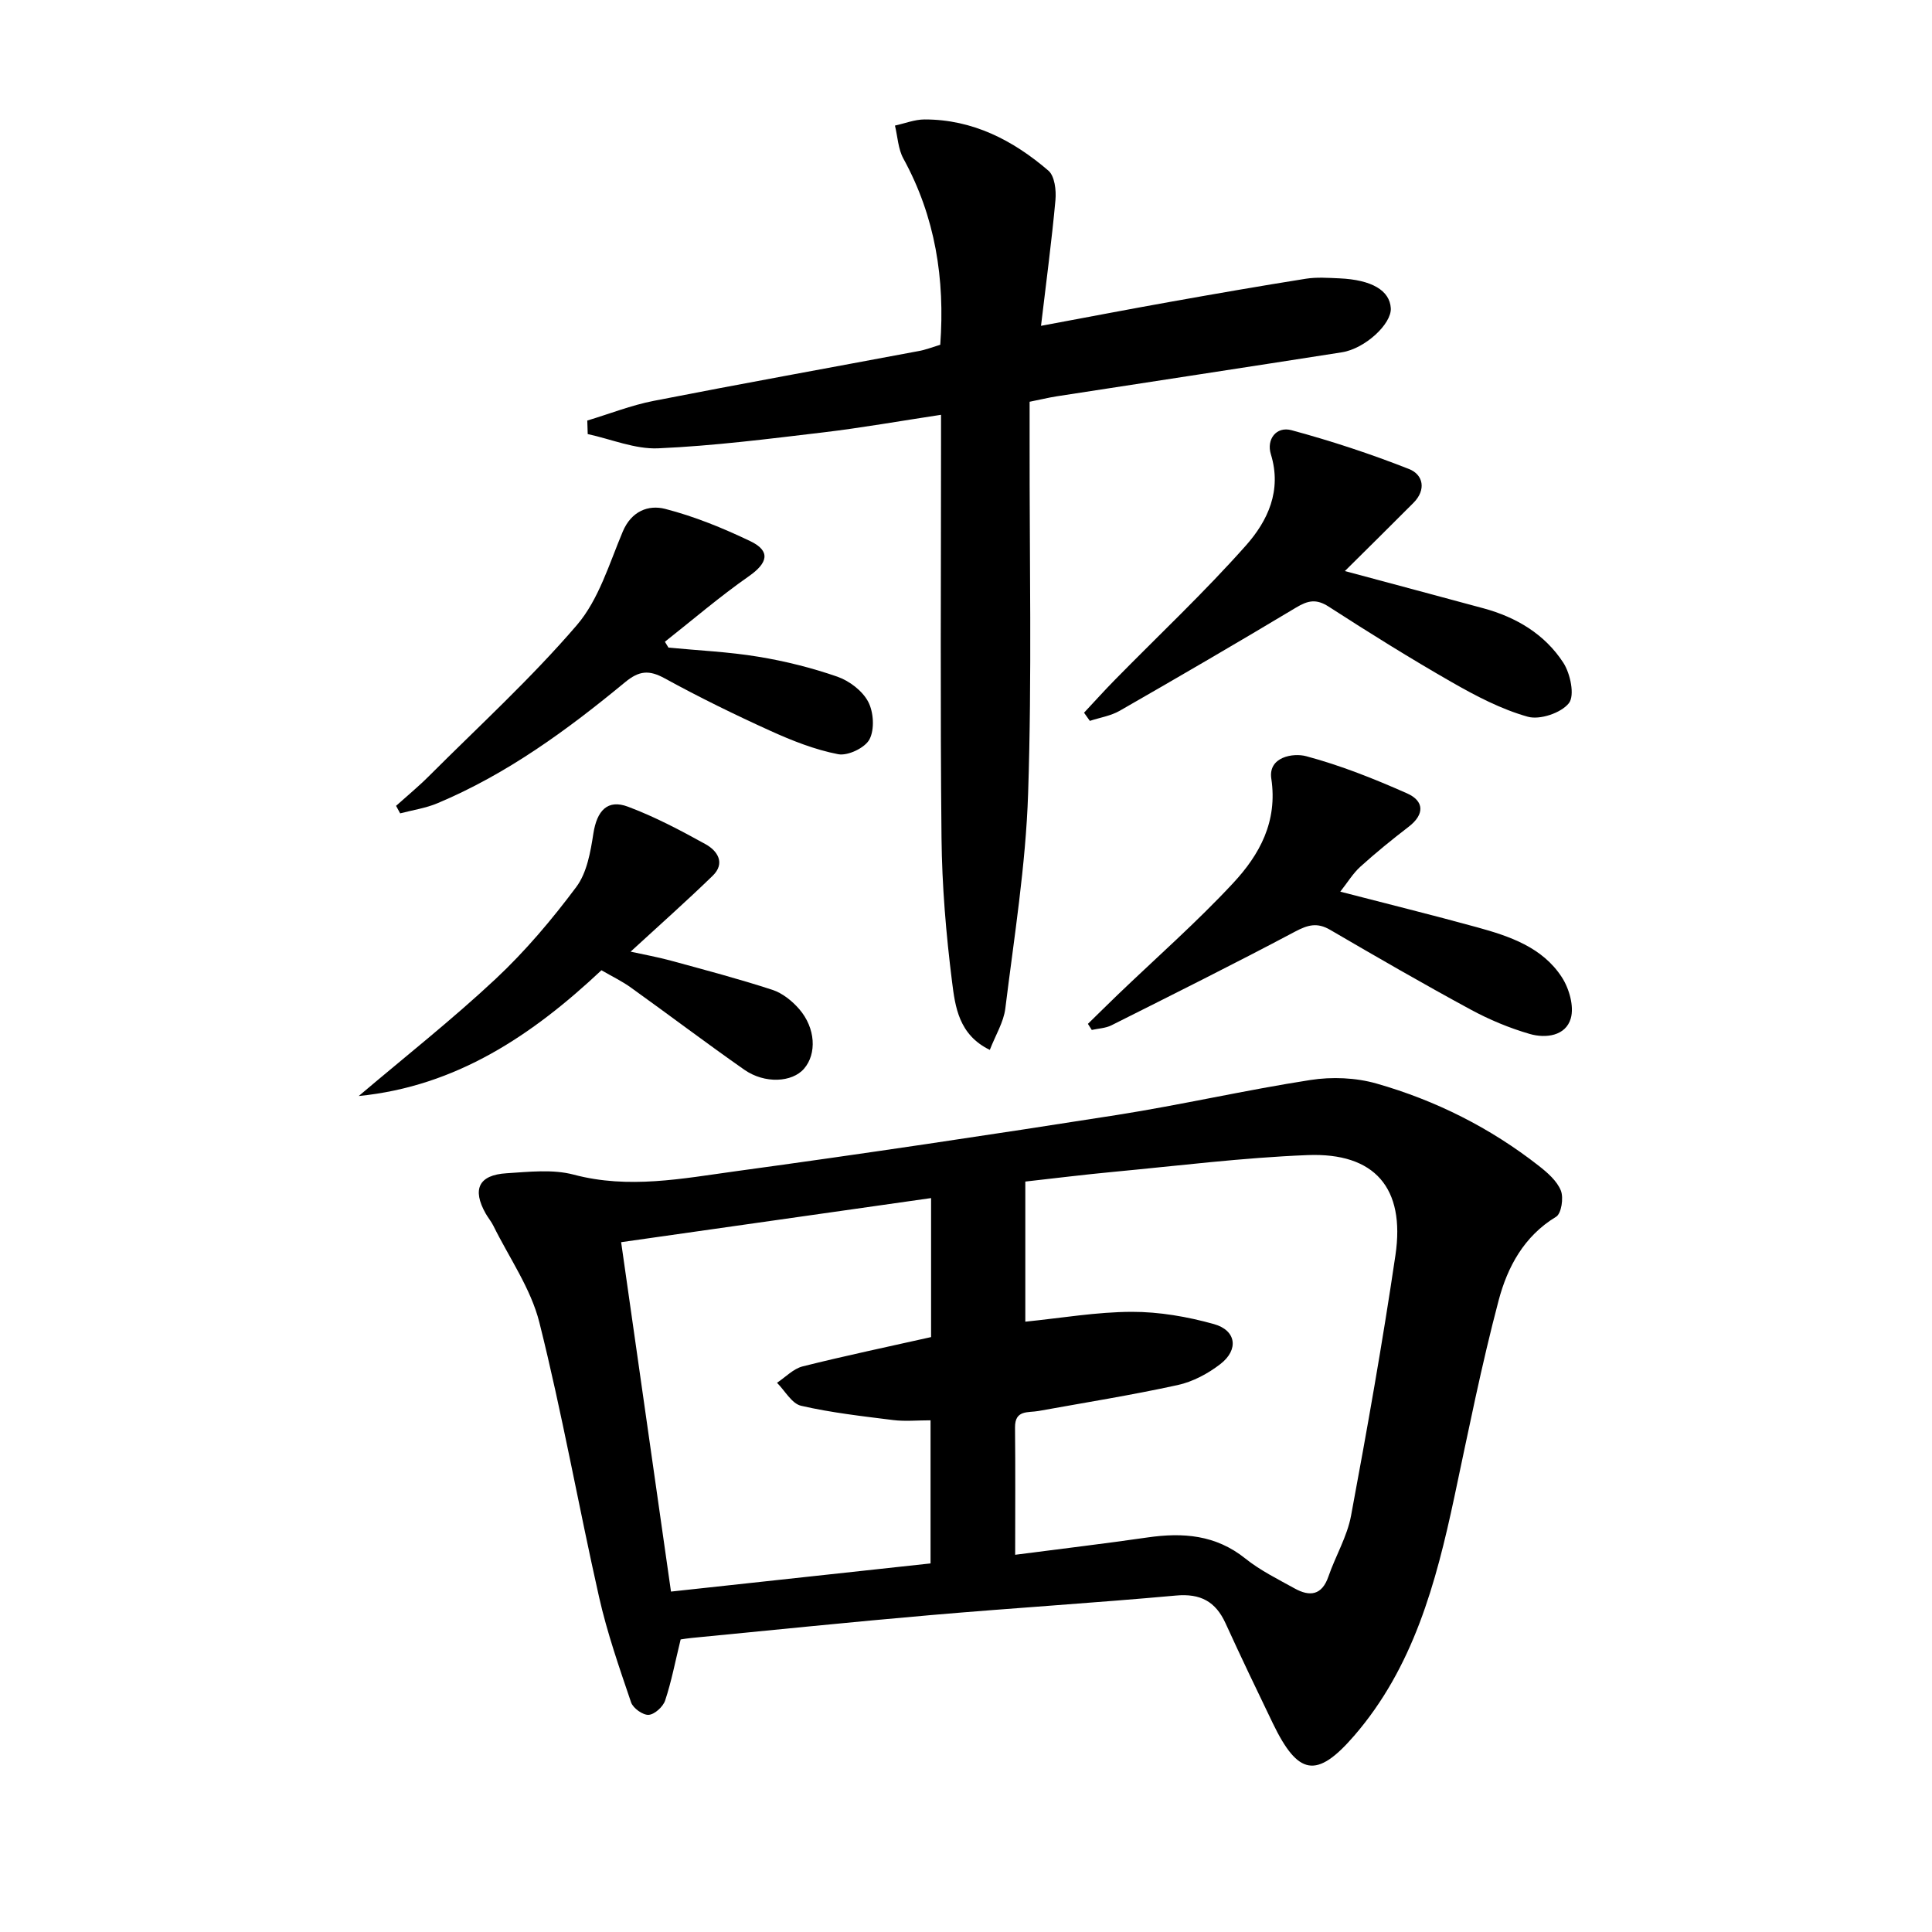
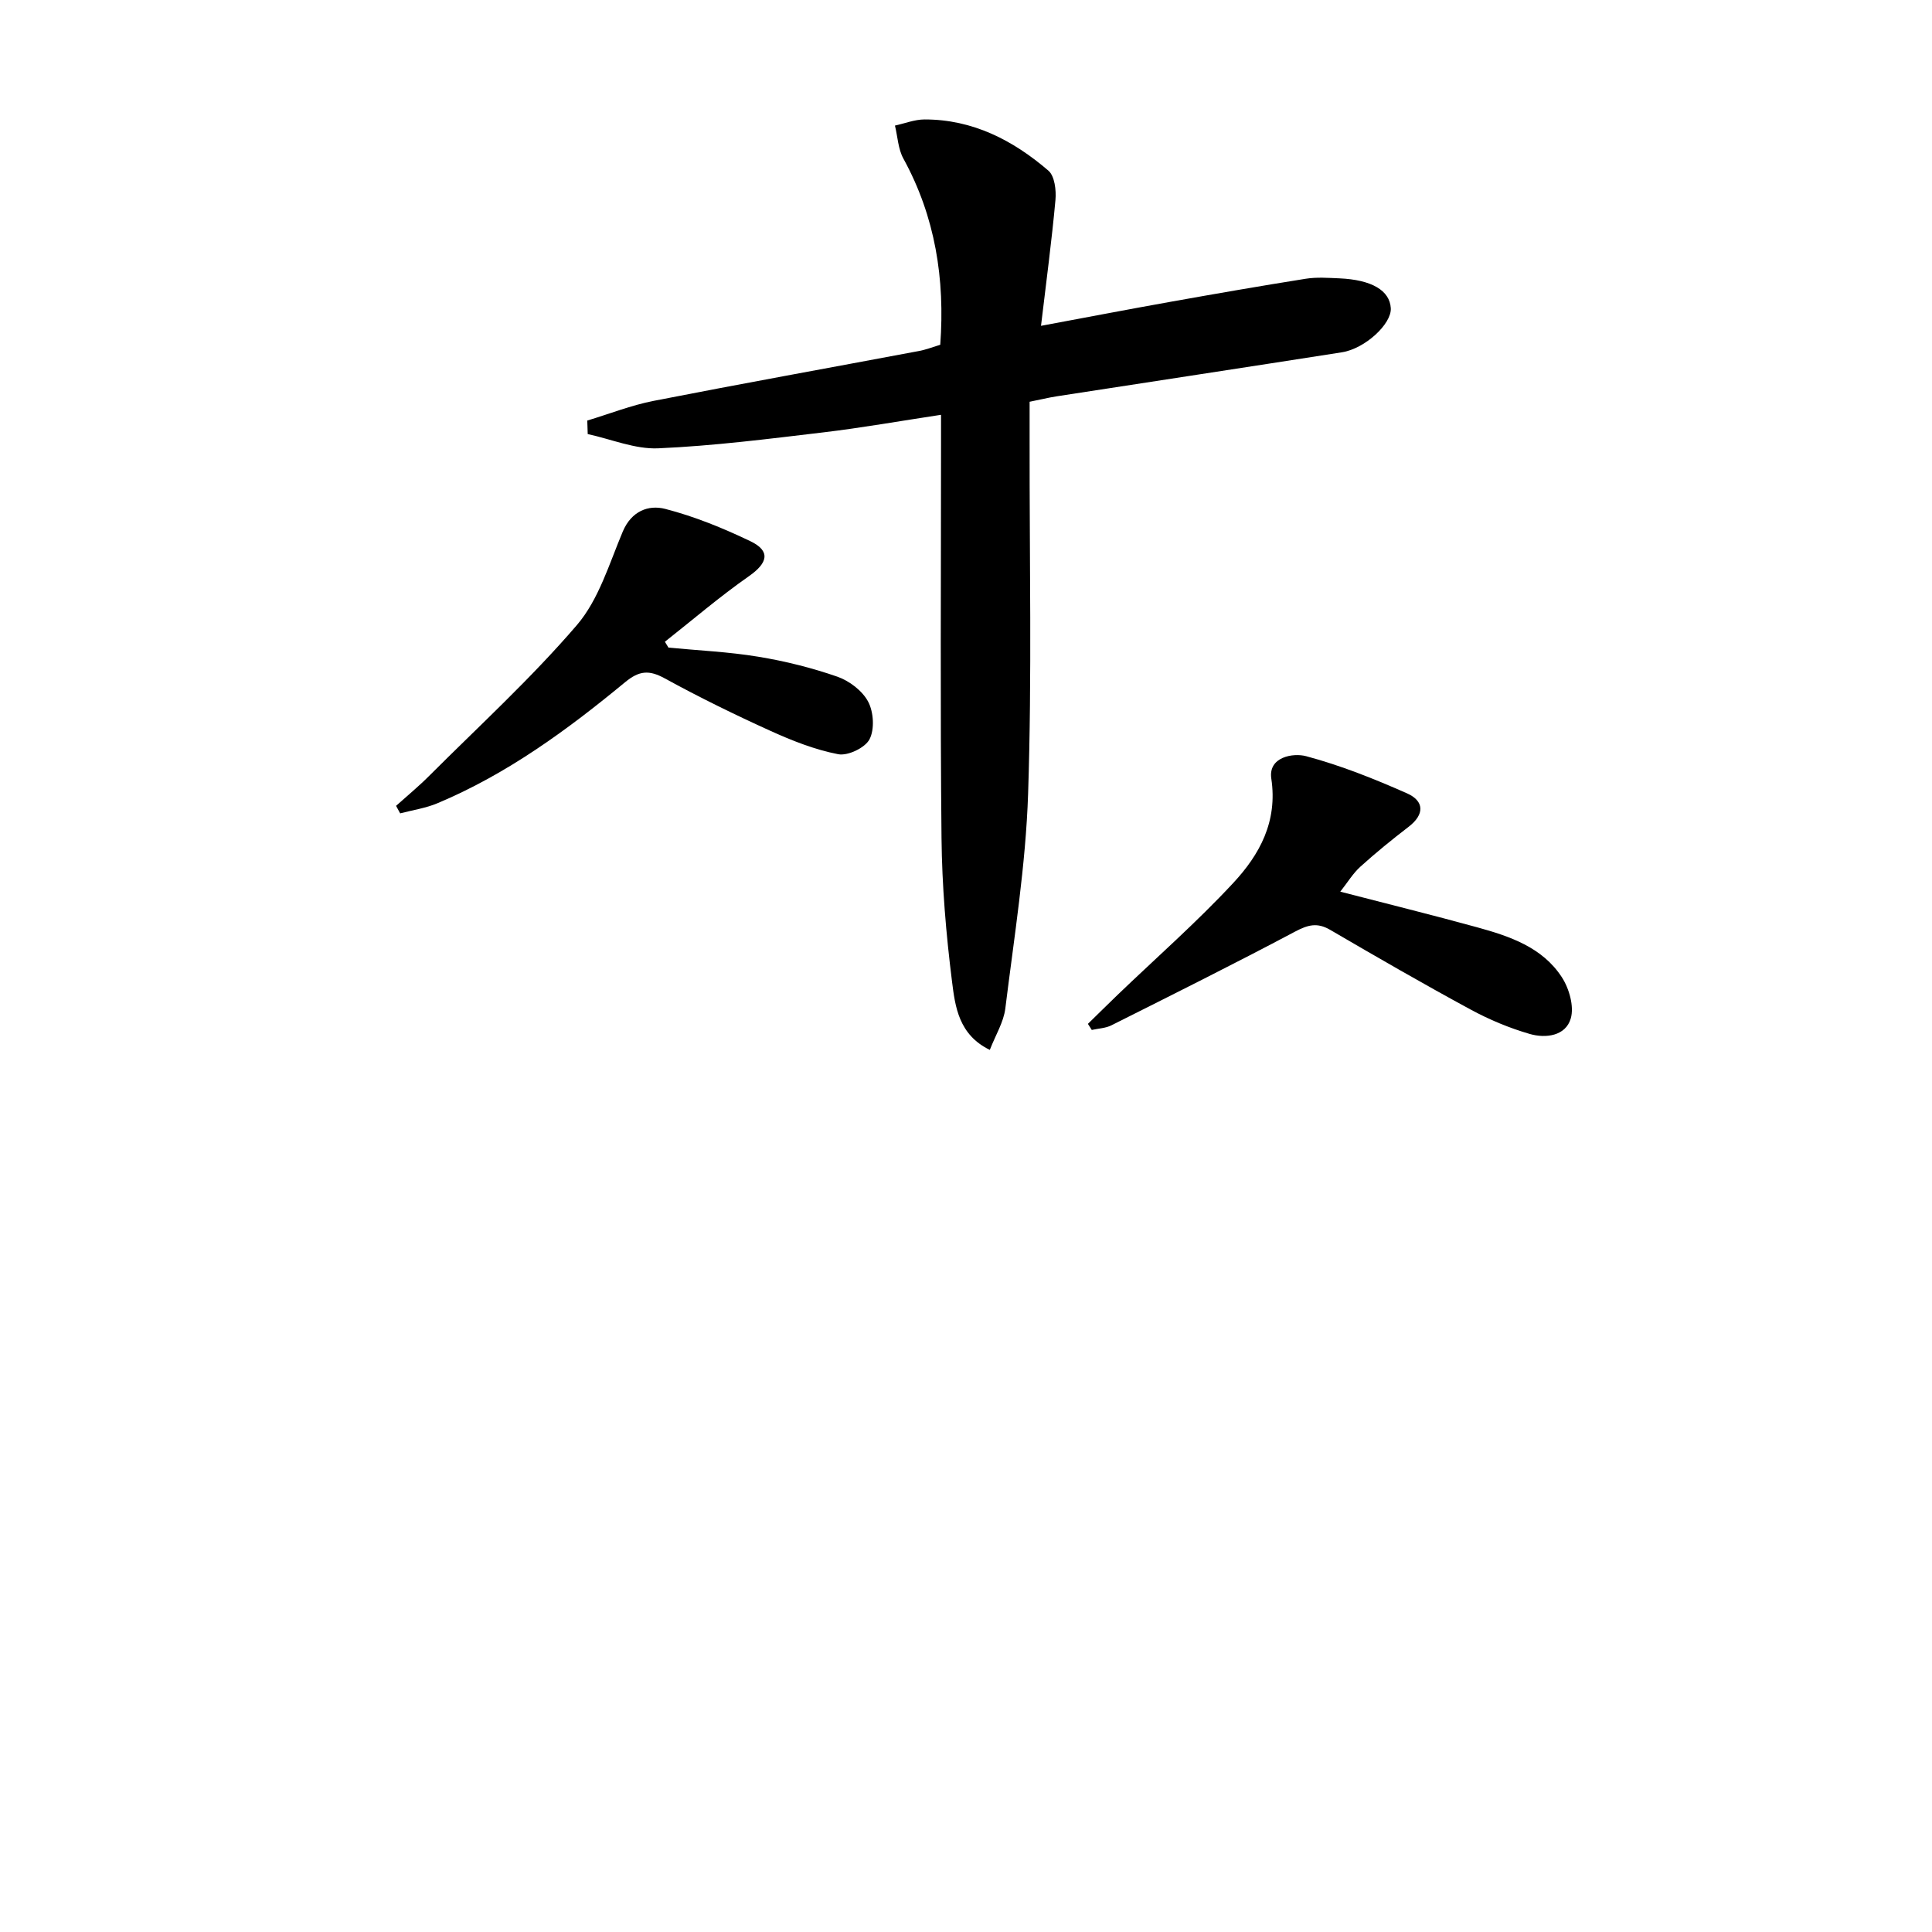
<svg xmlns="http://www.w3.org/2000/svg" enable-background="new 0 0 400 400" viewBox="0 0 400 400">
-   <path d="m140.92 339.43c-1.14 4.66-1.91 8.74-3.21 12.64-.43 1.29-2.18 2.89-3.41 2.97-1.19.08-3.23-1.37-3.64-2.58-2.44-7.19-4.96-14.41-6.63-21.81-4.27-18.92-7.64-38.05-12.36-56.85-1.76-7.02-6.24-13.37-9.52-20.01-.44-.89-1.1-1.67-1.59-2.53-2.85-5.04-1.45-8 4.32-8.35 4.63-.29 9.55-.87 13.91.29 11.38 3.02 22.51.8 33.62-.72 26.3-3.59 52.56-7.52 78.79-11.63 13.42-2.11 26.69-5.17 40.12-7.25 4.44-.69 9.39-.49 13.69.74 12.23 3.49 23.53 9.16 33.59 17.04 1.8 1.41 3.76 3.12 4.56 5.12.6 1.51.11 4.76-.99 5.42-6.67 4.03-10.07 10.43-11.89 17.3-3.56 13.44-6.27 27.1-9.17 40.71-3.8 17.82-8.5 35.31-20.78 49.48-7.75 8.94-11.59 8.17-16.81-2.63-3.32-6.88-6.62-13.76-9.79-20.71-2.06-4.5-5.19-6.19-10.25-5.73-16.88 1.53-33.8 2.58-50.68 4.04-16.55 1.43-33.08 3.14-49.61 4.74-.8.07-1.6.21-2.27.31zm69.26-17.53c9.69-1.26 18.57-2.31 27.42-3.59 7.33-1.06 14.12-.54 20.24 4.37 3.08 2.47 6.72 4.26 10.2 6.19 3.14 1.74 5.65 1.44 7-2.48 1.46-4.23 3.87-8.25 4.68-12.58 3.34-17.93 6.53-35.9 9.19-53.93 2.06-13.93-4.28-21.28-18.19-20.73-13.42.53-26.8 2.21-40.19 3.47-6.08.57-12.15 1.33-18.25 2.01v29.01c7.53-.76 14.78-2.02 22.03-2.04 5.69-.01 11.53 1 17.03 2.54 4.63 1.3 5.17 5.3 1.33 8.27-2.56 1.98-5.71 3.67-8.84 4.35-9.54 2.09-19.2 3.63-28.82 5.37-2.17.39-4.9-.29-4.86 3.42.09 8.63.03 17.26.03 26.35zm-71.26 7.62c18.54-2.01 36.13-3.92 53.74-5.83 0-10 0-19.55 0-29.63-2.79 0-5.29.25-7.72-.05-6.39-.8-12.82-1.52-19.08-2.96-1.93-.44-3.34-3.11-4.99-4.76 1.76-1.16 3.37-2.9 5.3-3.39 8.81-2.21 17.7-4.07 26.6-6.07 0-9.68 0-19.12 0-28.78-21.35 3.04-42.44 6.04-64.17 9.13 3.51 24.51 6.89 48.24 10.32 72.34z" />
  <path d="m194.67 71.38c.99-13.59-1.01-26.47-7.63-38.54-1.1-2-1.19-4.55-1.75-6.84 2.03-.44 4.07-1.26 6.1-1.27 9.98-.02 18.34 4.3 25.67 10.6 1.3 1.12 1.64 4.06 1.46 6.07-.76 8.37-1.88 16.71-2.99 26.06 9.73-1.81 18.3-3.46 26.89-4.99 9.3-1.66 18.6-3.28 27.93-4.76 2.28-.36 4.66-.18 6.98-.08 6.68.3 10.4 2.51 10.62 6.18.19 3.24-5.32 8.38-10.13 9.13-19.66 3.08-39.34 6.07-59.02 9.11-1.78.28-3.54.71-5.63 1.13v8.17c-.04 24.32.49 48.66-.31 72.95-.49 14.87-2.89 29.69-4.72 44.5-.35 2.83-2.02 5.5-3.21 8.57-6.44-3.13-7.17-8.95-7.82-14.12-1.24-9.87-2.08-19.85-2.18-29.79-.28-27.15-.1-54.3-.1-81.46 0-1.81 0-3.62 0-6.12-8.46 1.28-16.39 2.69-24.38 3.64-11.37 1.35-22.75 2.8-34.17 3.3-4.81.21-9.73-1.9-14.6-2.95-.03-.93-.06-1.87-.09-2.8 4.59-1.38 9.09-3.17 13.77-4.08 18.22-3.57 36.5-6.86 54.75-10.29 1.45-.24 2.84-.8 4.56-1.32z" />
-   <path d="m278.44 118.23c9.92 2.67 19.32 5.17 28.72 7.72 6.8 1.85 12.68 5.37 16.51 11.26 1.46 2.25 2.4 6.76 1.16 8.36-1.58 2.03-6.01 3.53-8.52 2.82-5.49-1.54-10.73-4.29-15.73-7.15-8.65-4.95-17.12-10.24-25.5-15.65-2.56-1.65-4.29-1.27-6.71.18-12.1 7.26-24.31 14.37-36.55 21.39-1.85 1.06-4.11 1.41-6.18 2.09-.4-.56-.8-1.12-1.2-1.69 2.13-2.28 4.22-4.6 6.41-6.83 9.07-9.24 18.53-18.13 27.11-27.8 4.5-5.07 7.48-11.35 5.16-18.88-.95-3.07 1.11-5.84 4.28-4.98 8.24 2.23 16.39 4.91 24.33 8.04 2.95 1.16 3.6 4.3.91 7-4.55 4.58-9.14 9.09-14.2 14.12z" />
  <path d="m225.24 211.98c2.04-1.99 4.06-4 6.12-5.98 8.02-7.7 16.41-15.06 23.97-23.19 5.45-5.86 9.22-12.69 7.88-21.61-.67-4.5 4.52-5.36 7.21-4.64 7.15 1.91 14.11 4.69 20.9 7.7 3.56 1.58 3.67 4.35.32 6.92-3.42 2.63-6.79 5.36-9.99 8.26-1.54 1.39-2.65 3.26-4.16 5.17 9.8 2.54 19.07 4.83 28.28 7.36 6.77 1.86 13.56 4.14 17.59 10.35 1.52 2.34 2.58 6.04 1.85 8.54-1.06 3.64-5.19 4.16-8.49 3.21-4.24-1.23-8.41-2.97-12.29-5.08-9.78-5.3-19.43-10.87-29.04-16.48-2.67-1.56-4.6-1.04-7.24.36-12.57 6.67-25.31 13.02-38.04 19.41-1.21.61-2.71.65-4.07.96-.26-.42-.53-.84-.8-1.26z" />
  <path d="m82 166.84c2.27-2.04 4.63-3.98 6.78-6.13 10.34-10.34 21.18-20.25 30.67-31.31 4.53-5.29 6.69-12.71 9.49-19.35 1.79-4.24 5.31-5.58 8.78-4.69 6.06 1.56 11.98 3.98 17.64 6.69 4.25 2.04 3.61 4.51-.31 7.25-6.02 4.21-11.62 9.01-17.39 13.57.25.4.49.81.74 1.21 6.21.6 12.47.87 18.61 1.89 5.54.91 11.06 2.29 16.36 4.13 2.48.87 5.17 2.91 6.37 5.17 1.14 2.14 1.36 5.74.28 7.8-.92 1.76-4.49 3.47-6.49 3.08-4.81-.93-9.51-2.79-14.01-4.83-7.41-3.36-14.74-6.95-21.87-10.86-3.26-1.79-5.31-1.63-8.24.79-11.95 9.87-24.43 19.01-38.86 25.06-2.43 1.02-5.13 1.41-7.7 2.09-.28-.52-.56-1.04-.85-1.56z" />
-   <path d="m124.52 200.88c-14.33 13.46-30.04 24.03-50.25 26.04 9.6-8.14 19.33-15.81 28.35-24.25 6.14-5.75 11.66-12.29 16.7-19.04 2.2-2.95 2.94-7.24 3.53-11.05.73-4.71 2.9-7.17 7.17-5.56 5.55 2.08 10.87 4.89 16.07 7.77 2.46 1.36 4.14 3.92 1.46 6.53-5.45 5.29-11.14 10.33-16.99 15.71 2.57.57 5.5 1.09 8.37 1.87 7.03 1.92 14.08 3.78 21 6.04 2.07.68 4.07 2.29 5.53 3.97 3.41 3.93 3.67 9.27 1.01 12.35-2.46 2.85-8.14 3.17-12.36.22-7.89-5.52-15.57-11.34-23.4-16.95-1.86-1.36-3.97-2.36-6.19-3.65z" />
</svg>